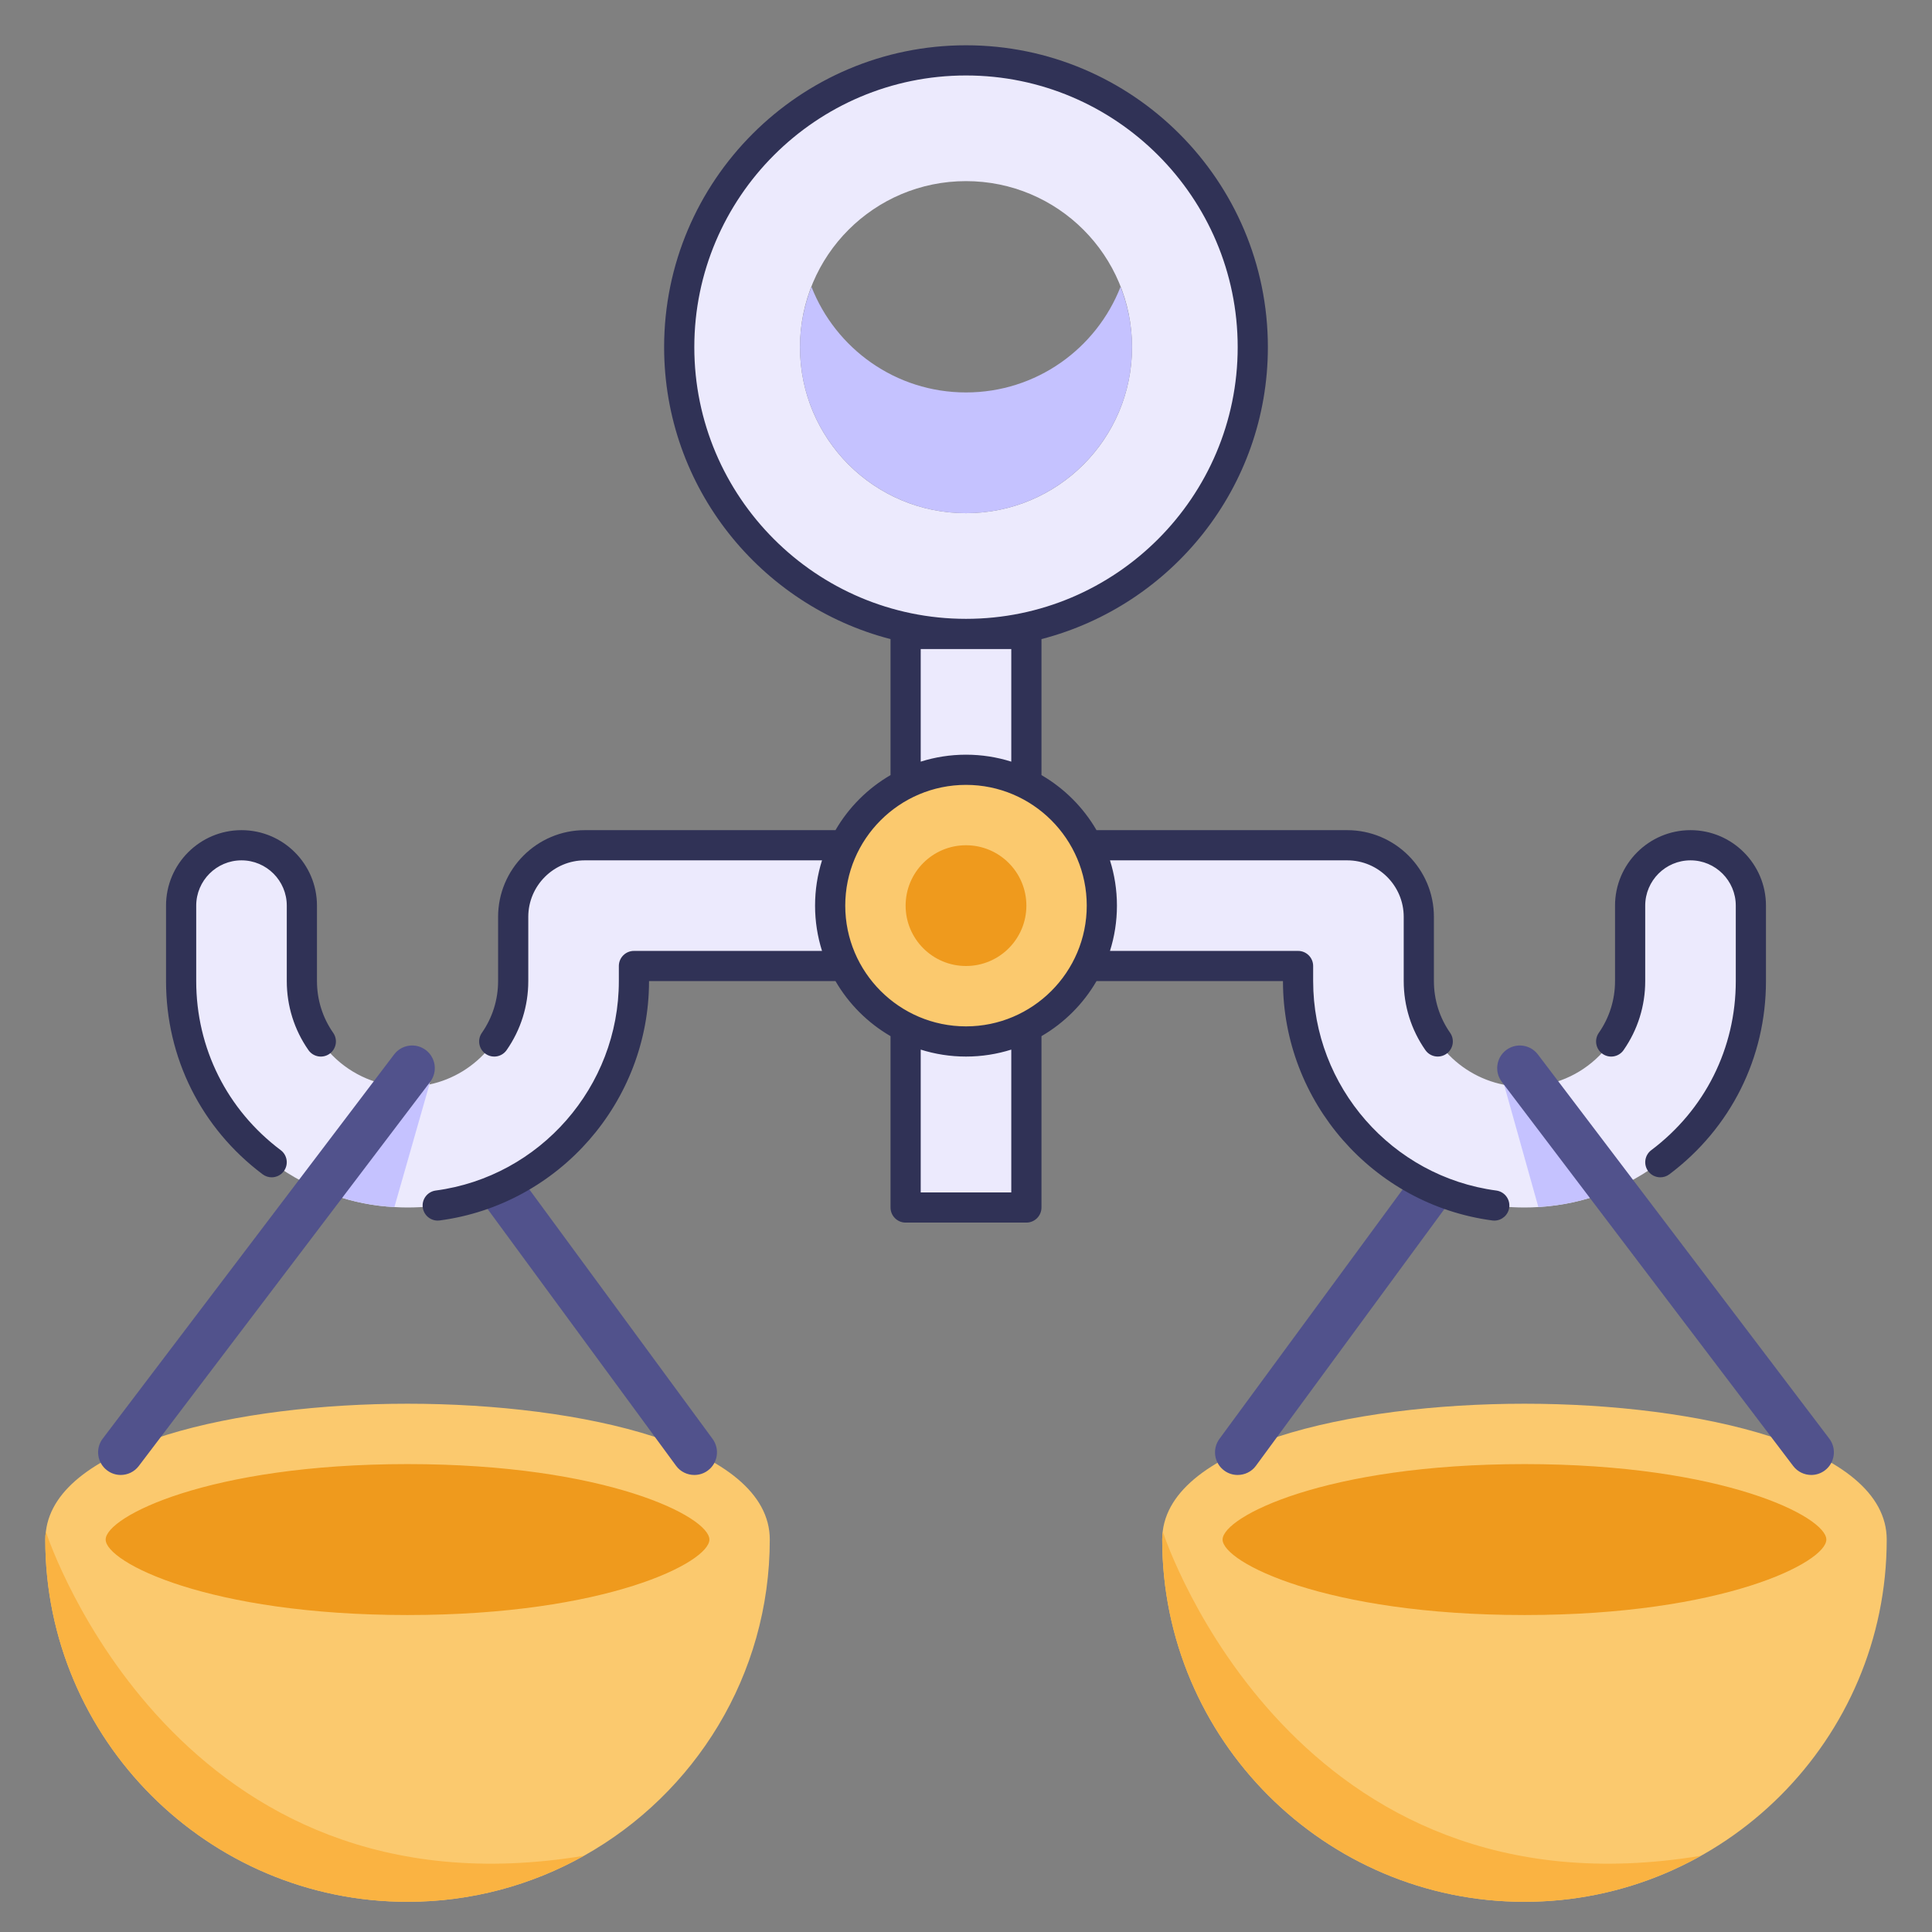
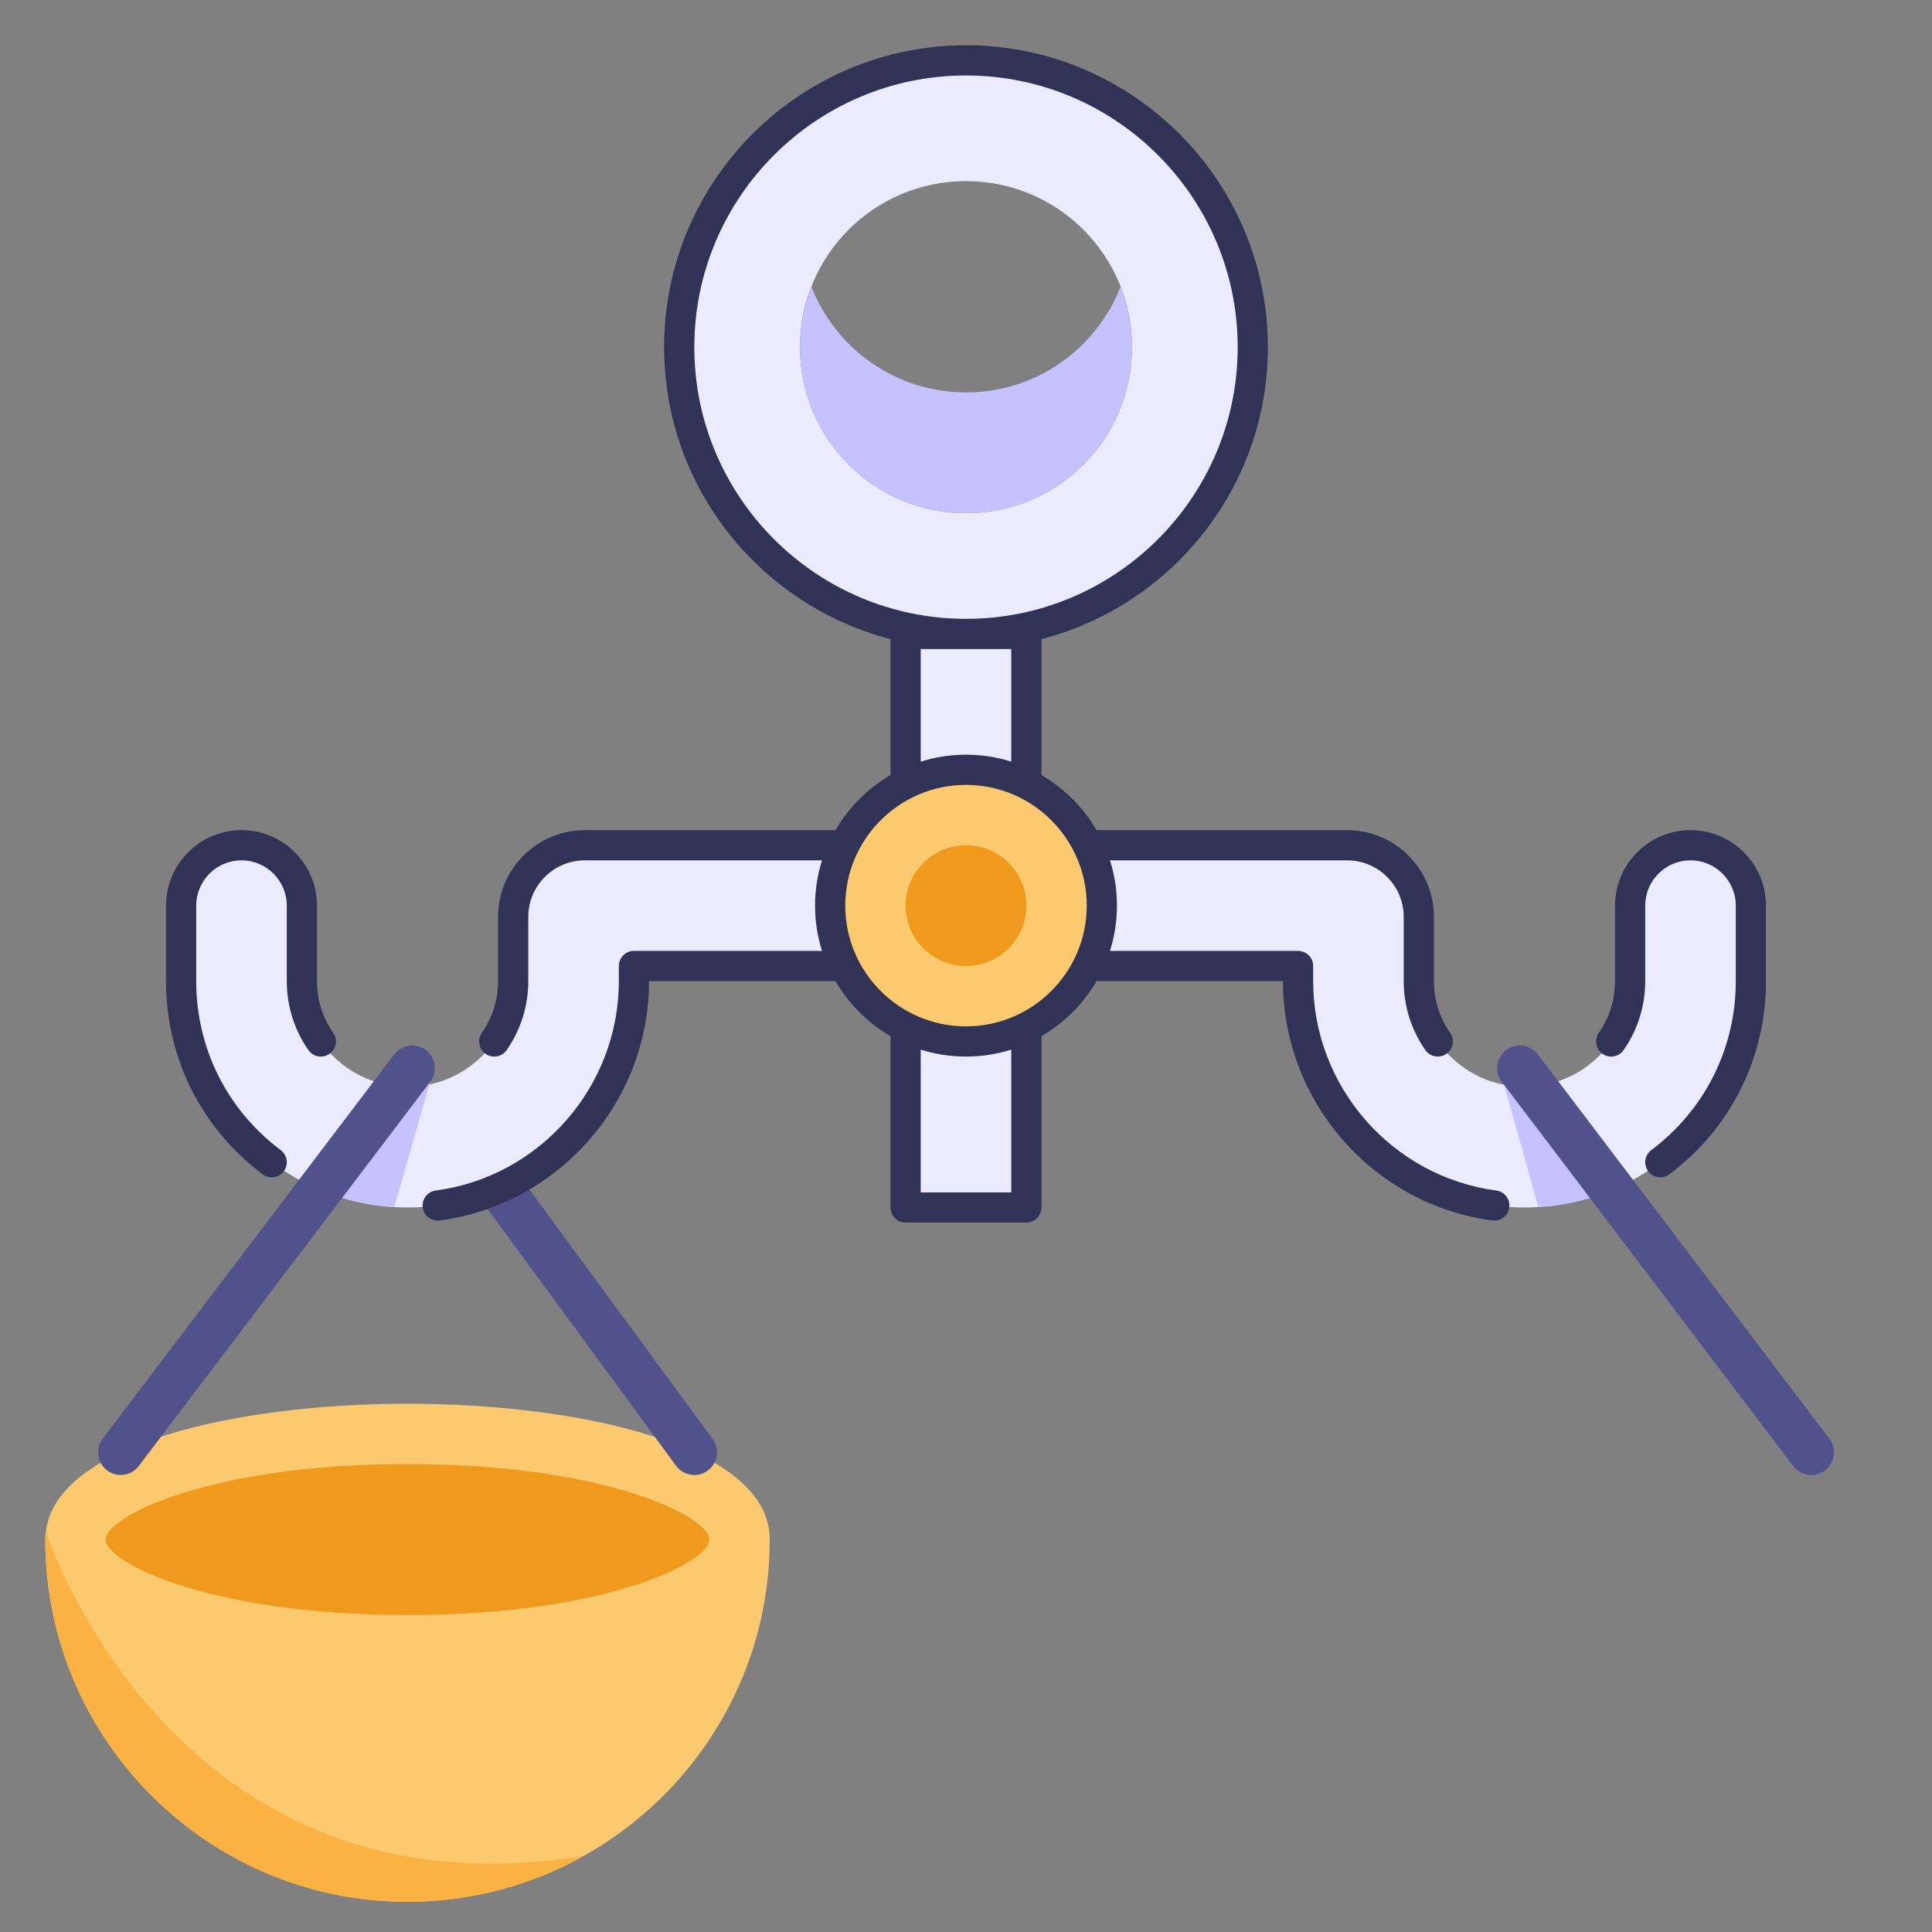
<svg xmlns="http://www.w3.org/2000/svg" enable-background="new 0 0 128 128" viewBox="0 0 128 128" id="equality">
  <rect x="0" y="0" width="128" height="128" fill="#808080" stroke="none" />
  <g id="Equality">
    <g>
      <ellipse cx="27" cy="102" fill="#ef9a1d" rx="22" ry="7" />
      <path fill="#fbc96e" d="M27,93c-11.22,0-23.28,2.66-23.96,8.47c0,0-0.01,0,0,0.01C3.01,101.65,3,101.82,3,102    c0,13.23,10.77,24,24,24c4.24,0,8.23-1.11,11.69-3.05C46.03,118.84,51,110.99,51,102C51,95.82,38.56,93,27,93z M27,107    c-13.2,0-20-3.5-20-5s6.8-5,20-5s20,3.5,20,5S40.2,107,27,107z" />
      <path fill="#fab342" d="M38.69,122.95C35.23,124.89,31.24,126,27,126c-13.23,0-24-10.77-24-24c0-0.18,0.01-0.35,0.04-0.52    C3.27,102.2,11.8,127.39,38.69,122.95z" />
      <path fill="#51528c" d="M46.89,97.43c-0.27,0.2-0.58,0.29-0.89,0.29c-0.46,0-0.92-0.21-1.21-0.61L31.68,79.25    c0.98-0.32,1.92-0.74,2.8-1.25l12.73,17.33C47.7,96,47.56,96.94,46.89,97.43z" />
-       <ellipse cx="101" cy="102" fill="#ef9a1d" rx="22" ry="7" />
-       <path fill="#fbc96e" d="M77,102c0,13.23,10.77,24,24,24s24-10.77,24-24c0-6.18-12.44-9-24-9S77,95.82,77,102z M81,102    c0-1.5,6.8-5,20-5s20,3.5,20,5s-6.8,5-20,5S81,103.5,81,102z" />
-       <path fill="#fab342" d="M112.69,122.95c-3.46,1.94-7.45,3.05-11.69,3.05c-13.23,0-24-10.77-24-24c0-0.18,0.01-0.35,0.04-0.52    C77.27,102.2,85.8,127.39,112.69,122.95z" />
-       <path fill="#51528c" d="M81.11,97.43c0.27,0.2,0.58,0.29,0.89,0.29c0.46,0,0.92-0.21,1.21-0.61l13.11-17.86    c-0.98-0.32-1.92-0.74-2.8-1.25L80.79,95.33C80.3,96,80.44,96.94,81.11,97.43z" />
      <path fill="#eceafd" d="M112,56c-2.21,0-4,1.79-4,4v5c0,3.87-3.13,7-7,7c-0.46,0-0.92-0.04-1.35-0.13C96.43,71.24,94,68.41,94,65    v-4.26c0-2.62-2.12-4.74-4.74-4.74H68V41.57c8.57-1.84,15-9.45,15-18.57c0-10.49-8.51-19-19-19s-19,8.51-19,19    c0,9.12,6.43,16.73,15,18.57V56H38.74C36.12,56,34,58.12,34,60.74V65c0,3.37-2.38,6.18-5.55,6.85c-0.04,0.01-0.08,0.02-0.12,0.02    C27.9,71.96,27.46,72,27,72c-3.87,0-7-3.13-7-7v-5c0-2.21-1.79-4-4-4s-4,1.79-4,4v5c0,6.58,4.25,12.18,10.15,14.19    c1.26,0.44,2.59,0.71,3.98,0.78C26.42,79.99,26.71,80,27,80c8.28,0,15-6.72,15-15v-1h18v14c0,1.1,0.9,2,2,2h4c1.1,0,2-0.9,2-2V64    h18v1c0,8.28,6.72,15,15,15c0.31,0,0.62-0.01,0.92-0.03c1.53-0.09,3-0.41,4.37-0.93C111.96,76.9,116,71.42,116,65v-5    C116,57.79,114.21,56,112,56z M64,34c-6.08,0-11-4.92-11-11s4.92-11,11-11s11,4.92,11,11S70.08,34,64,34z" />
      <path fill="#c5c2ff" d="M106.29 79.04c-1.37.52-2.84.84-4.37.93l-2.27-8.1 2.97 1.48 3.06 3.89L106.29 79.04zM28.5 71.67l-.05.18-2.32 8.12c-1.39-.07-2.72-.34-3.98-.78l6.18-7.32L28.5 71.67zM64 26c-4.662 0-8.637-2.905-10.239-7C53.276 20.241 53 21.587 53 23c0 6.075 4.925 11 11 11s11-4.925 11-11c0-1.413-.276-2.759-.761-4C72.637 23.095 68.662 26 64 26z" />
      <path fill="#51528c" d="M120.001 97.72c.316 0 .634-.099.905-.305.66-.501.79-1.442.289-2.102L101.889 69.86c-.501-.66-1.441-.79-2.102-.289-.66.501-.79 1.442-.289 2.102l19.306 25.454C119.1 97.515 119.548 97.72 120.001 97.72zM7.999 97.72c-.316 0-.634-.099-.905-.305-.66-.501-.79-1.442-.289-2.102L26.111 69.86c.501-.66 1.441-.79 2.102-.289.66.501.79 1.442.289 2.102L9.195 97.126C8.9 97.515 8.452 97.72 7.999 97.72z" />
      <circle cx="64" cy="60" r="9" fill="#fbc96e" />
      <circle cx="64" cy="60" r="4" fill="#ef9a1d" />
    </g>
    <g>
      <path fill="#303256" d="M21 65v-5c0-2.757-2.243-5-5-5s-5 2.243-5 5v5c0 5.08 2.332 9.745 6.398 12.799.18.135.391.201.6.201.304 0 .604-.138.8-.399.332-.441.243-1.068-.199-1.4C15.041 73.527 13 69.445 13 65v-5c0-1.654 1.346-3 3-3s3 1.346 3 3v5c0 1.646.496 3.227 1.435 4.572.316.454.94.565 1.392.249.453-.316.564-.939.249-1.392C21.372 67.42 21 66.234 21 65zM112 55c-2.757 0-5 2.243-5 5v5c0 1.234-.372 2.42-1.075 3.429-.316.453-.205 1.076.249 1.392.453.317 1.077.205 1.392-.249C108.504 68.227 109 66.646 109 65v-5c0-1.654 1.346-3 3-3s3 1.346 3 3v5c0 4.445-2.041 8.527-5.599 11.201-.441.332-.531.958-.199 1.4.196.262.496.399.8.399.209 0 .419-.065.6-.201C114.668 74.745 117 70.08 117 65v-5C117 57.243 114.757 55 112 55zM99.132 78.876C92.216 77.955 87 71.99 87 65v-1c0-.552-.448-1-1-1H73.539C73.838 62.052 74 61.045 74 60s-.162-2.052-.461-3h15.716C91.32 57 93 58.68 93 60.745V65c0 1.646.496 3.227 1.435 4.572C94.629 69.851 94.94 70 95.256 70c.197 0 .397-.058.571-.18.453-.316.564-.939.248-1.393C95.372 67.42 95 66.234 95 65v-4.255C95 57.577 92.423 55 89.255 55H72.647c-.877-1.511-2.136-2.77-3.647-3.647v-9.011C77.612 40.113 84 32.299 84 23c0-11.028-8.972-20-20-20s-20 8.972-20 20c0 9.299 6.388 17.113 15 19.342v9.011c-1.511.877-2.77 2.136-3.647 3.647H38.745C35.577 55 33 57.577 33 60.745V65c0 1.234-.372 2.42-1.075 3.428-.316.453-.205 1.076.248 1.393.174.122.374.18.571.18.316 0 .626-.149.821-.428C34.504 68.227 35 66.646 35 65v-4.255C35 58.68 36.68 57 38.745 57h15.716C54.162 57.948 54 58.955 54 60s.162 2.052.461 3H42c-.552 0-1 .448-1 1v1c0 6.99-5.216 12.955-12.132 13.876-.548.073-.932.576-.859 1.123.067.503.496.868.99.868.044 0 .089-.003.133-.009C37.038 79.806 43 72.988 43 65h12.353c.877 1.511 2.136 2.77 3.647 3.647V80c0 .552.448 1 1 1h8c.552 0 1-.448 1-1V68.647c1.511-.877 2.77-2.136 3.647-3.647H85c0 7.988 5.962 14.806 13.868 15.859.044.006.089.009.133.009.493 0 .923-.365.99-.868C100.064 79.452 99.68 78.949 99.132 78.876zM46 23c0-9.925 8.075-18 18-18s18 8.075 18 18-8.075 18-18 18S46 32.925 46 23zM61 43h6v7.461C66.052 50.162 65.045 50 64 50s-2.052.162-3 .461V43zM67 79h-6v-9.461C61.948 69.838 62.955 70 64 70s2.052-.162 3-.461V79zM64 68c-4.411 0-8-3.589-8-8s3.589-8 8-8 8 3.589 8 8S68.411 68 64 68z" />
    </g>
  </g>
</svg>